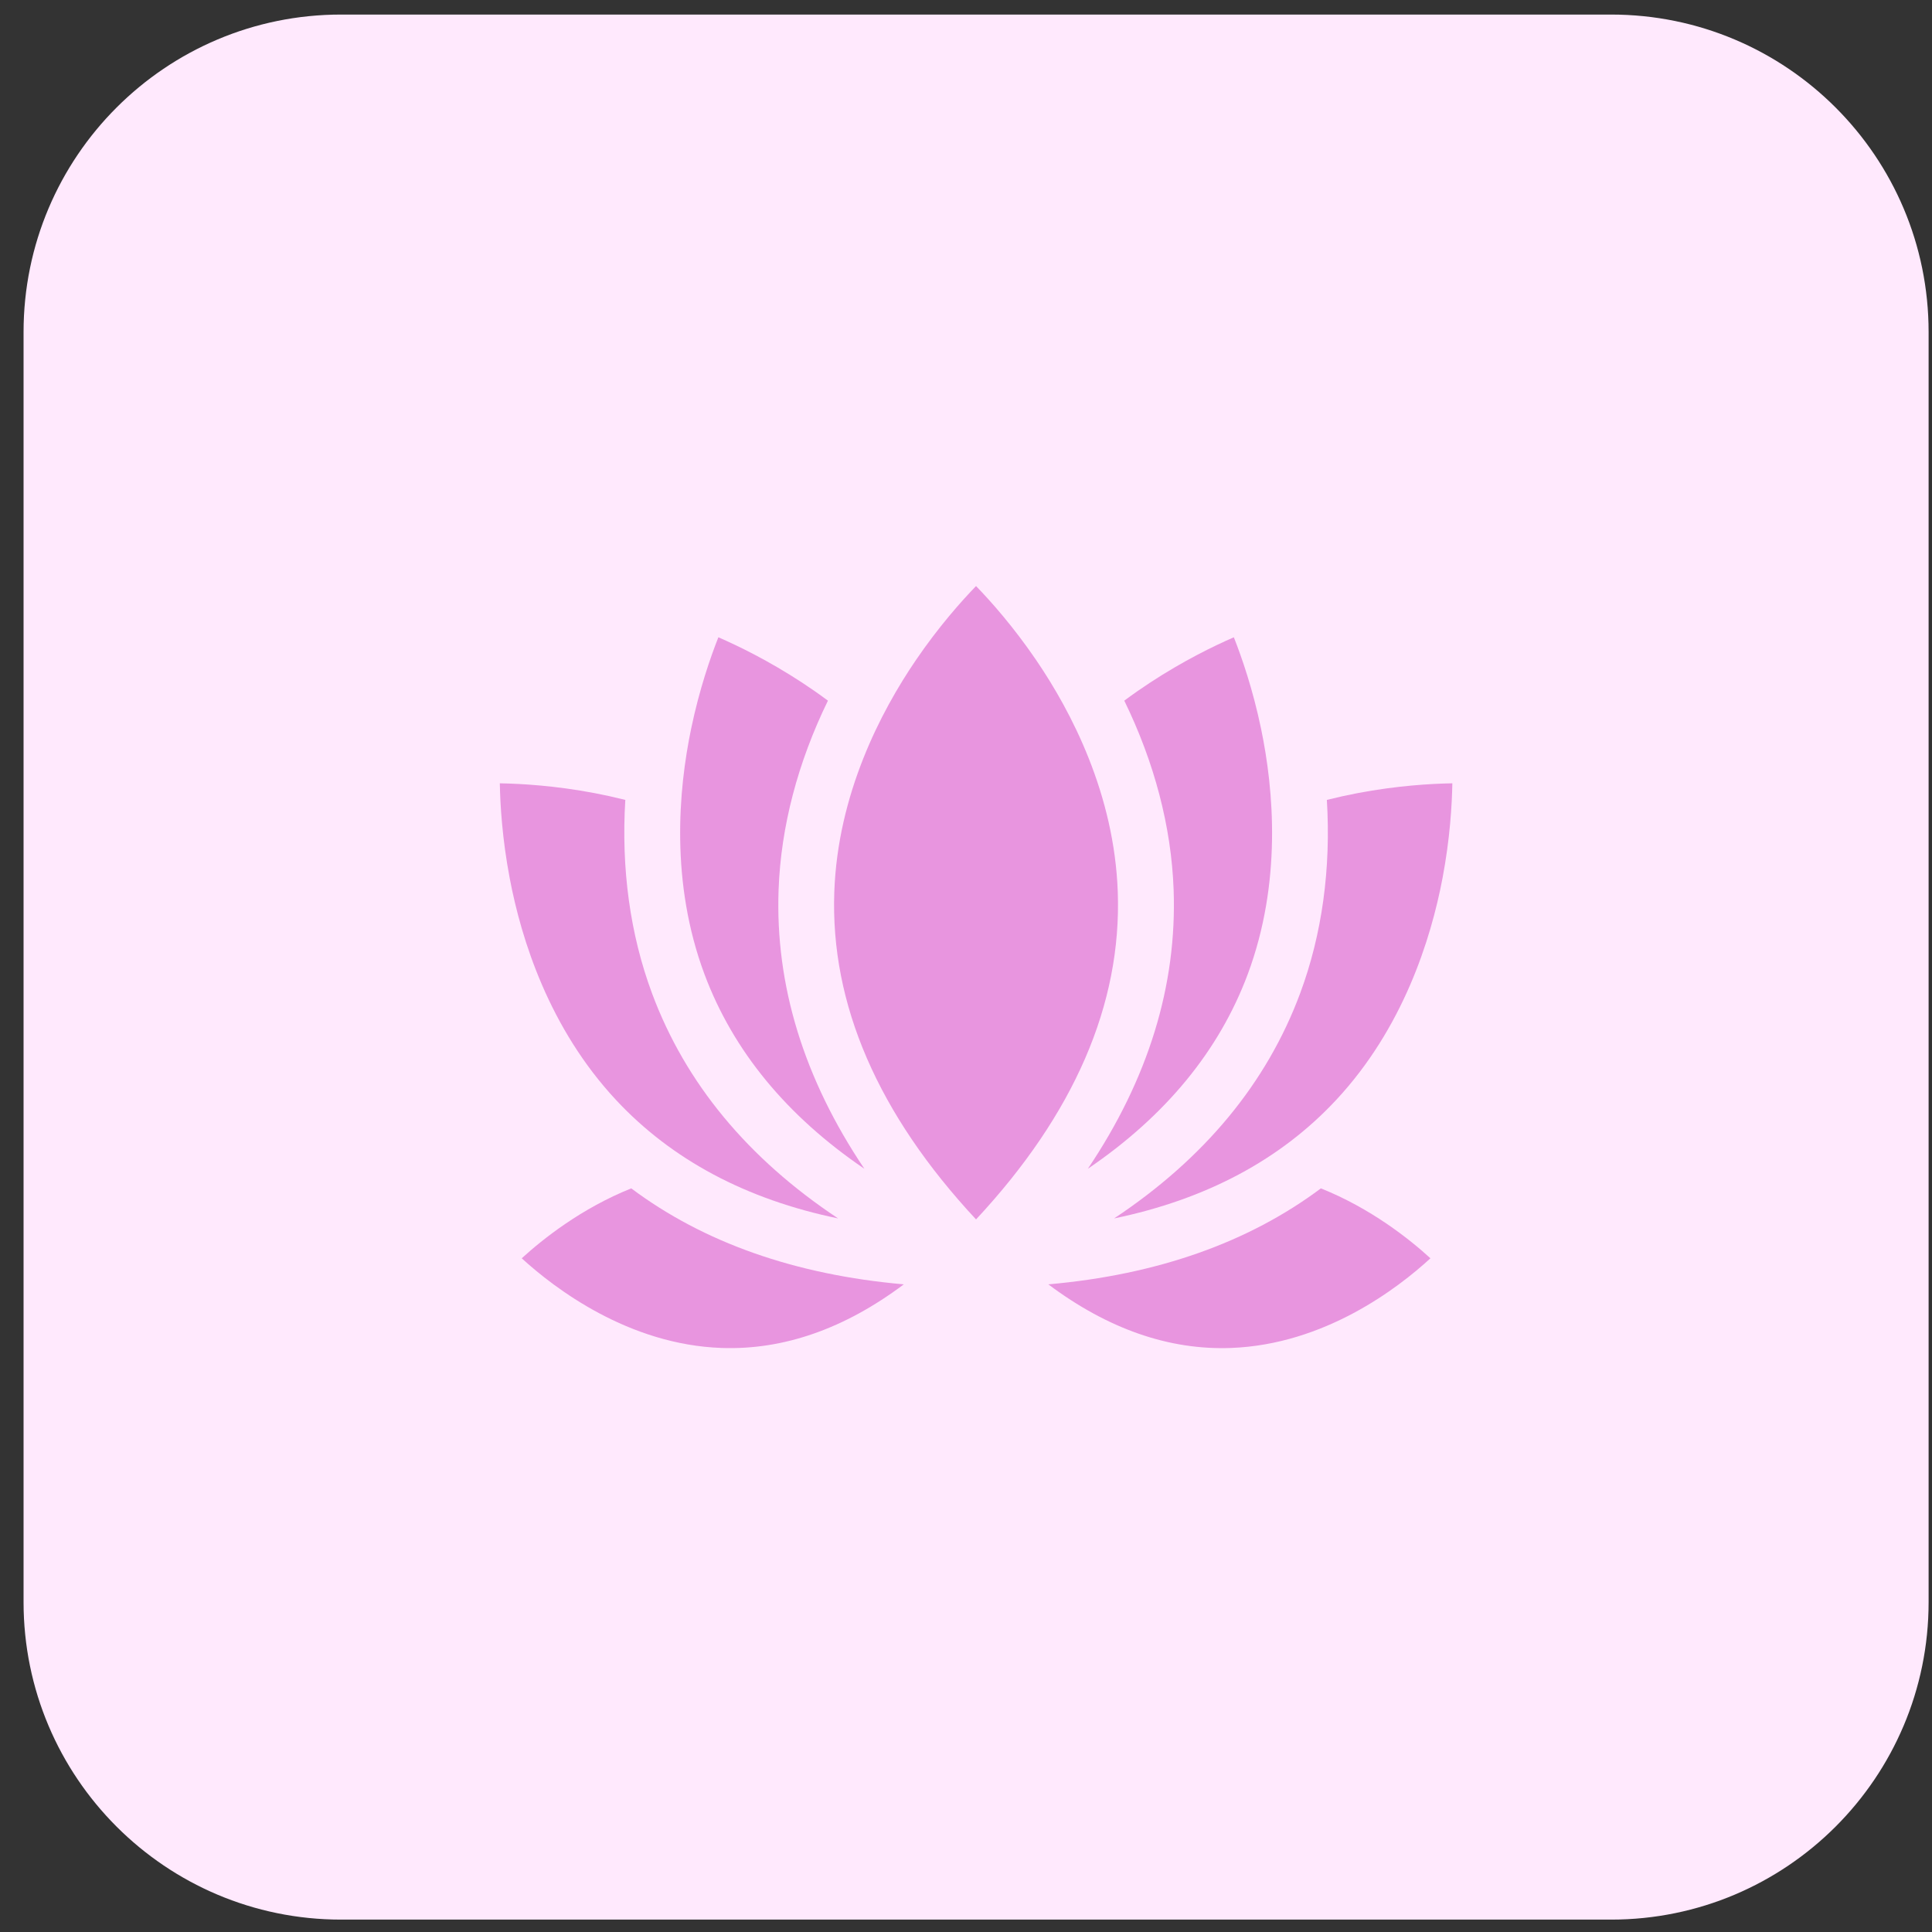
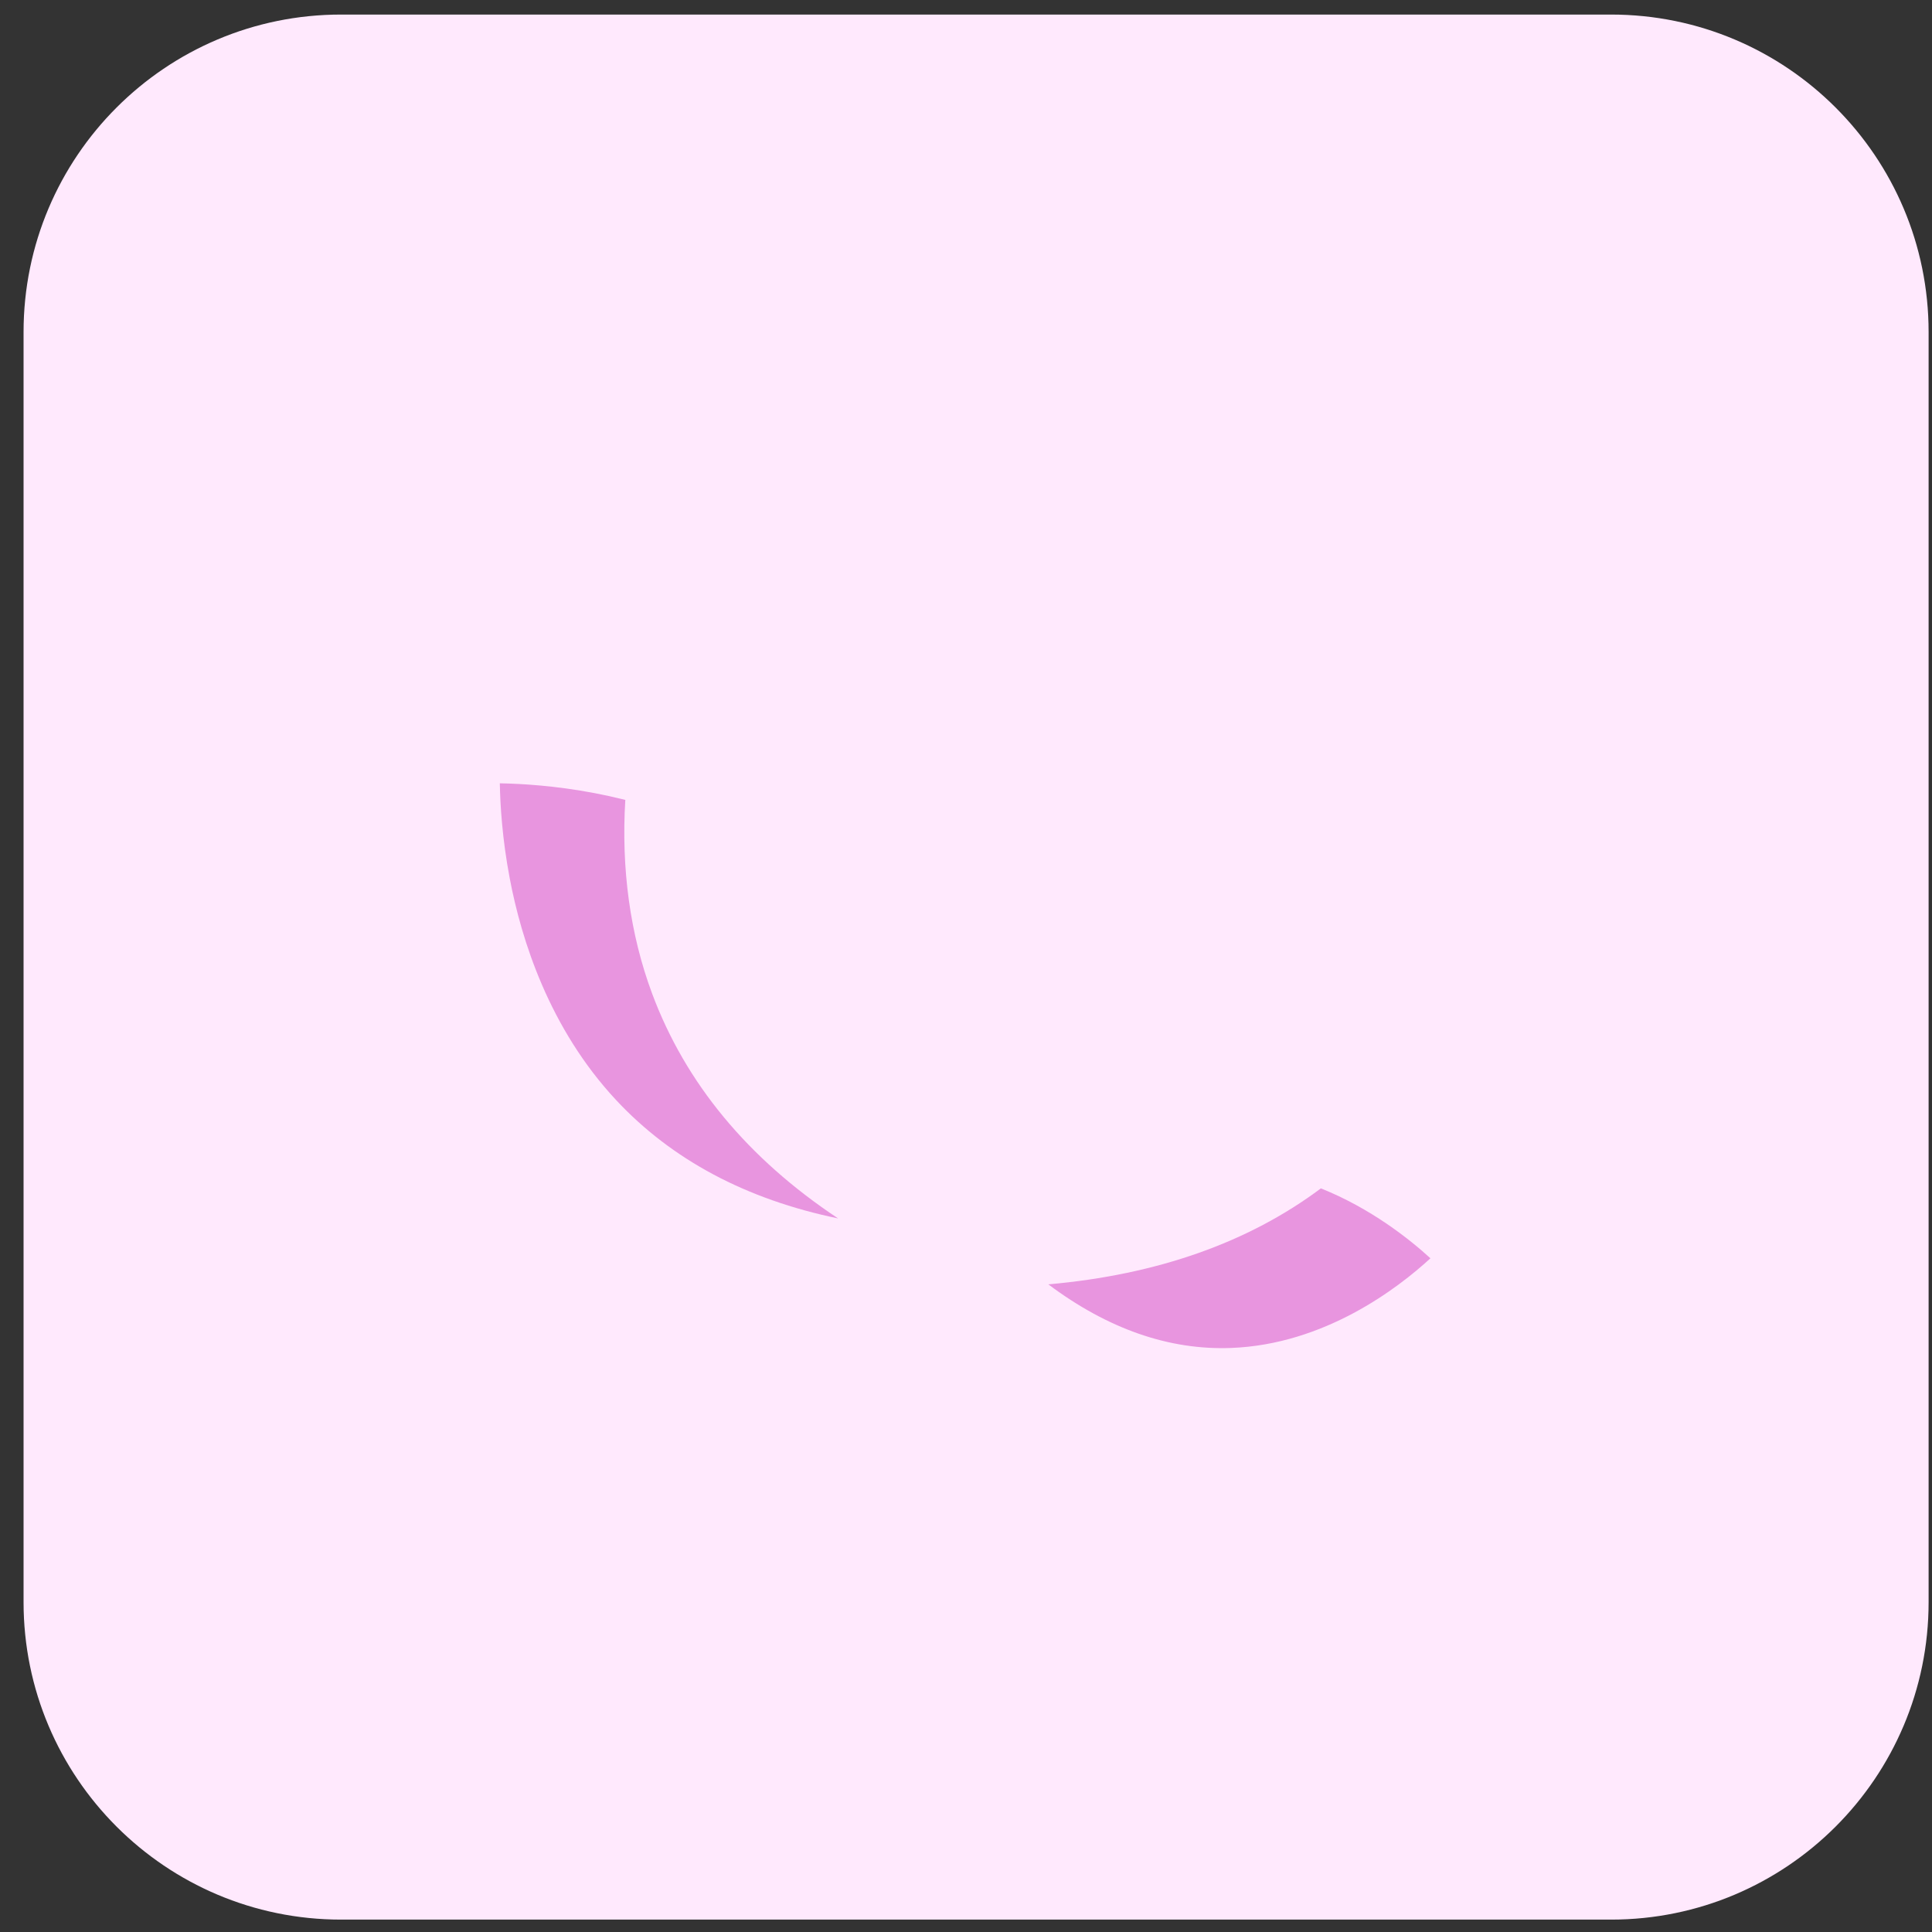
<svg xmlns="http://www.w3.org/2000/svg" width="41" height="41" viewBox="0 0 41 41" fill="none">
  <rect x="0" y="0" width="41" height="41" fill="#333333" stroke="none" />
  <g clip-path="url(#clip0_201_7520)">
    <path d="M34.19 0.309H7.238C3.517 0.309 0.5 3.325 0.5 7.047V33.999C0.5 37.72 3.517 40.737 7.238 40.737H34.19C37.912 40.737 40.928 37.72 40.928 33.999V7.047C40.928 3.325 37.912 0.309 34.19 0.309Z" fill="#FFE9FD" />
-     <path d="M28.811 16.831C28.607 16.87 28.387 16.918 28.158 16.975C28.247 18.433 28.057 19.827 27.591 21.08C26.882 22.986 25.558 24.585 23.643 25.857C25.593 25.453 27.172 24.613 28.355 23.343C29.772 21.823 30.365 19.942 30.613 18.633C30.771 17.799 30.813 17.082 30.821 16.623C30.362 16.631 29.645 16.673 28.811 16.831Z" fill="#E895DF" />
-     <path d="M23.086 24.803C24.733 23.683 25.87 22.302 26.478 20.677C27.205 18.73 27.033 16.766 26.761 15.461C26.588 14.63 26.353 13.952 26.184 13.524C25.763 13.707 25.117 14.021 24.407 14.486C24.233 14.6 24.049 14.728 23.859 14.869C24.499 16.181 24.857 17.543 24.906 18.878C24.98 20.91 24.369 22.894 23.086 24.803Z" fill="#E895DF" />
    <path d="M17.786 25.857C15.87 24.585 14.546 22.986 13.837 21.08C13.371 19.827 13.181 18.433 13.27 16.975C13.041 16.918 12.822 16.87 12.617 16.831C11.784 16.673 11.067 16.631 10.607 16.623C10.615 17.082 10.658 17.799 10.816 18.633C11.063 19.942 11.656 21.823 13.073 23.343C14.257 24.613 15.835 25.453 17.786 25.857Z" fill="#E895DF" />
    <path d="M22.247 27.256C23.507 28.2 24.805 28.654 26.12 28.606C28.109 28.533 29.666 27.338 30.356 26.703C29.907 26.292 29.09 25.643 28.031 25.219C26.493 26.369 24.557 27.052 22.247 27.256Z" fill="#E895DF" />
-     <path d="M11.072 26.703C11.767 27.338 13.334 28.538 15.318 28.606C16.629 28.651 17.924 28.198 19.18 27.256C16.87 27.052 14.934 26.369 13.396 25.219C12.339 25.643 11.523 26.291 11.072 26.703Z" fill="#E895DF" />
-     <path d="M18.343 24.803C17.06 22.894 16.449 20.91 16.523 18.878C16.572 17.543 16.93 16.181 17.57 14.869C17.38 14.728 17.196 14.6 17.022 14.486C16.312 14.021 15.666 13.707 15.245 13.524C15.076 13.952 14.841 14.63 14.668 15.46C14.396 16.765 14.224 18.73 14.951 20.677C15.559 22.302 16.696 23.683 18.343 24.803Z" fill="#E895DF" />
-     <path d="M23.721 18.932C23.648 16.855 22.738 15.106 21.987 14.005C21.509 13.304 21.033 12.767 20.713 12.437C20.394 12.767 19.917 13.304 19.439 14.005C18.688 15.106 17.778 16.855 17.705 18.932C17.621 21.311 18.633 23.645 20.713 25.878C22.794 23.645 23.805 21.311 23.721 18.932Z" fill="#E895DF" />
  </g>
  <defs>
    <clipPath id="clip0_201_7520">
      <rect width="40.428" height="40.428" fill="white" transform="translate(0.5 0.309)" />
    </clipPath>
  </defs>
</svg>